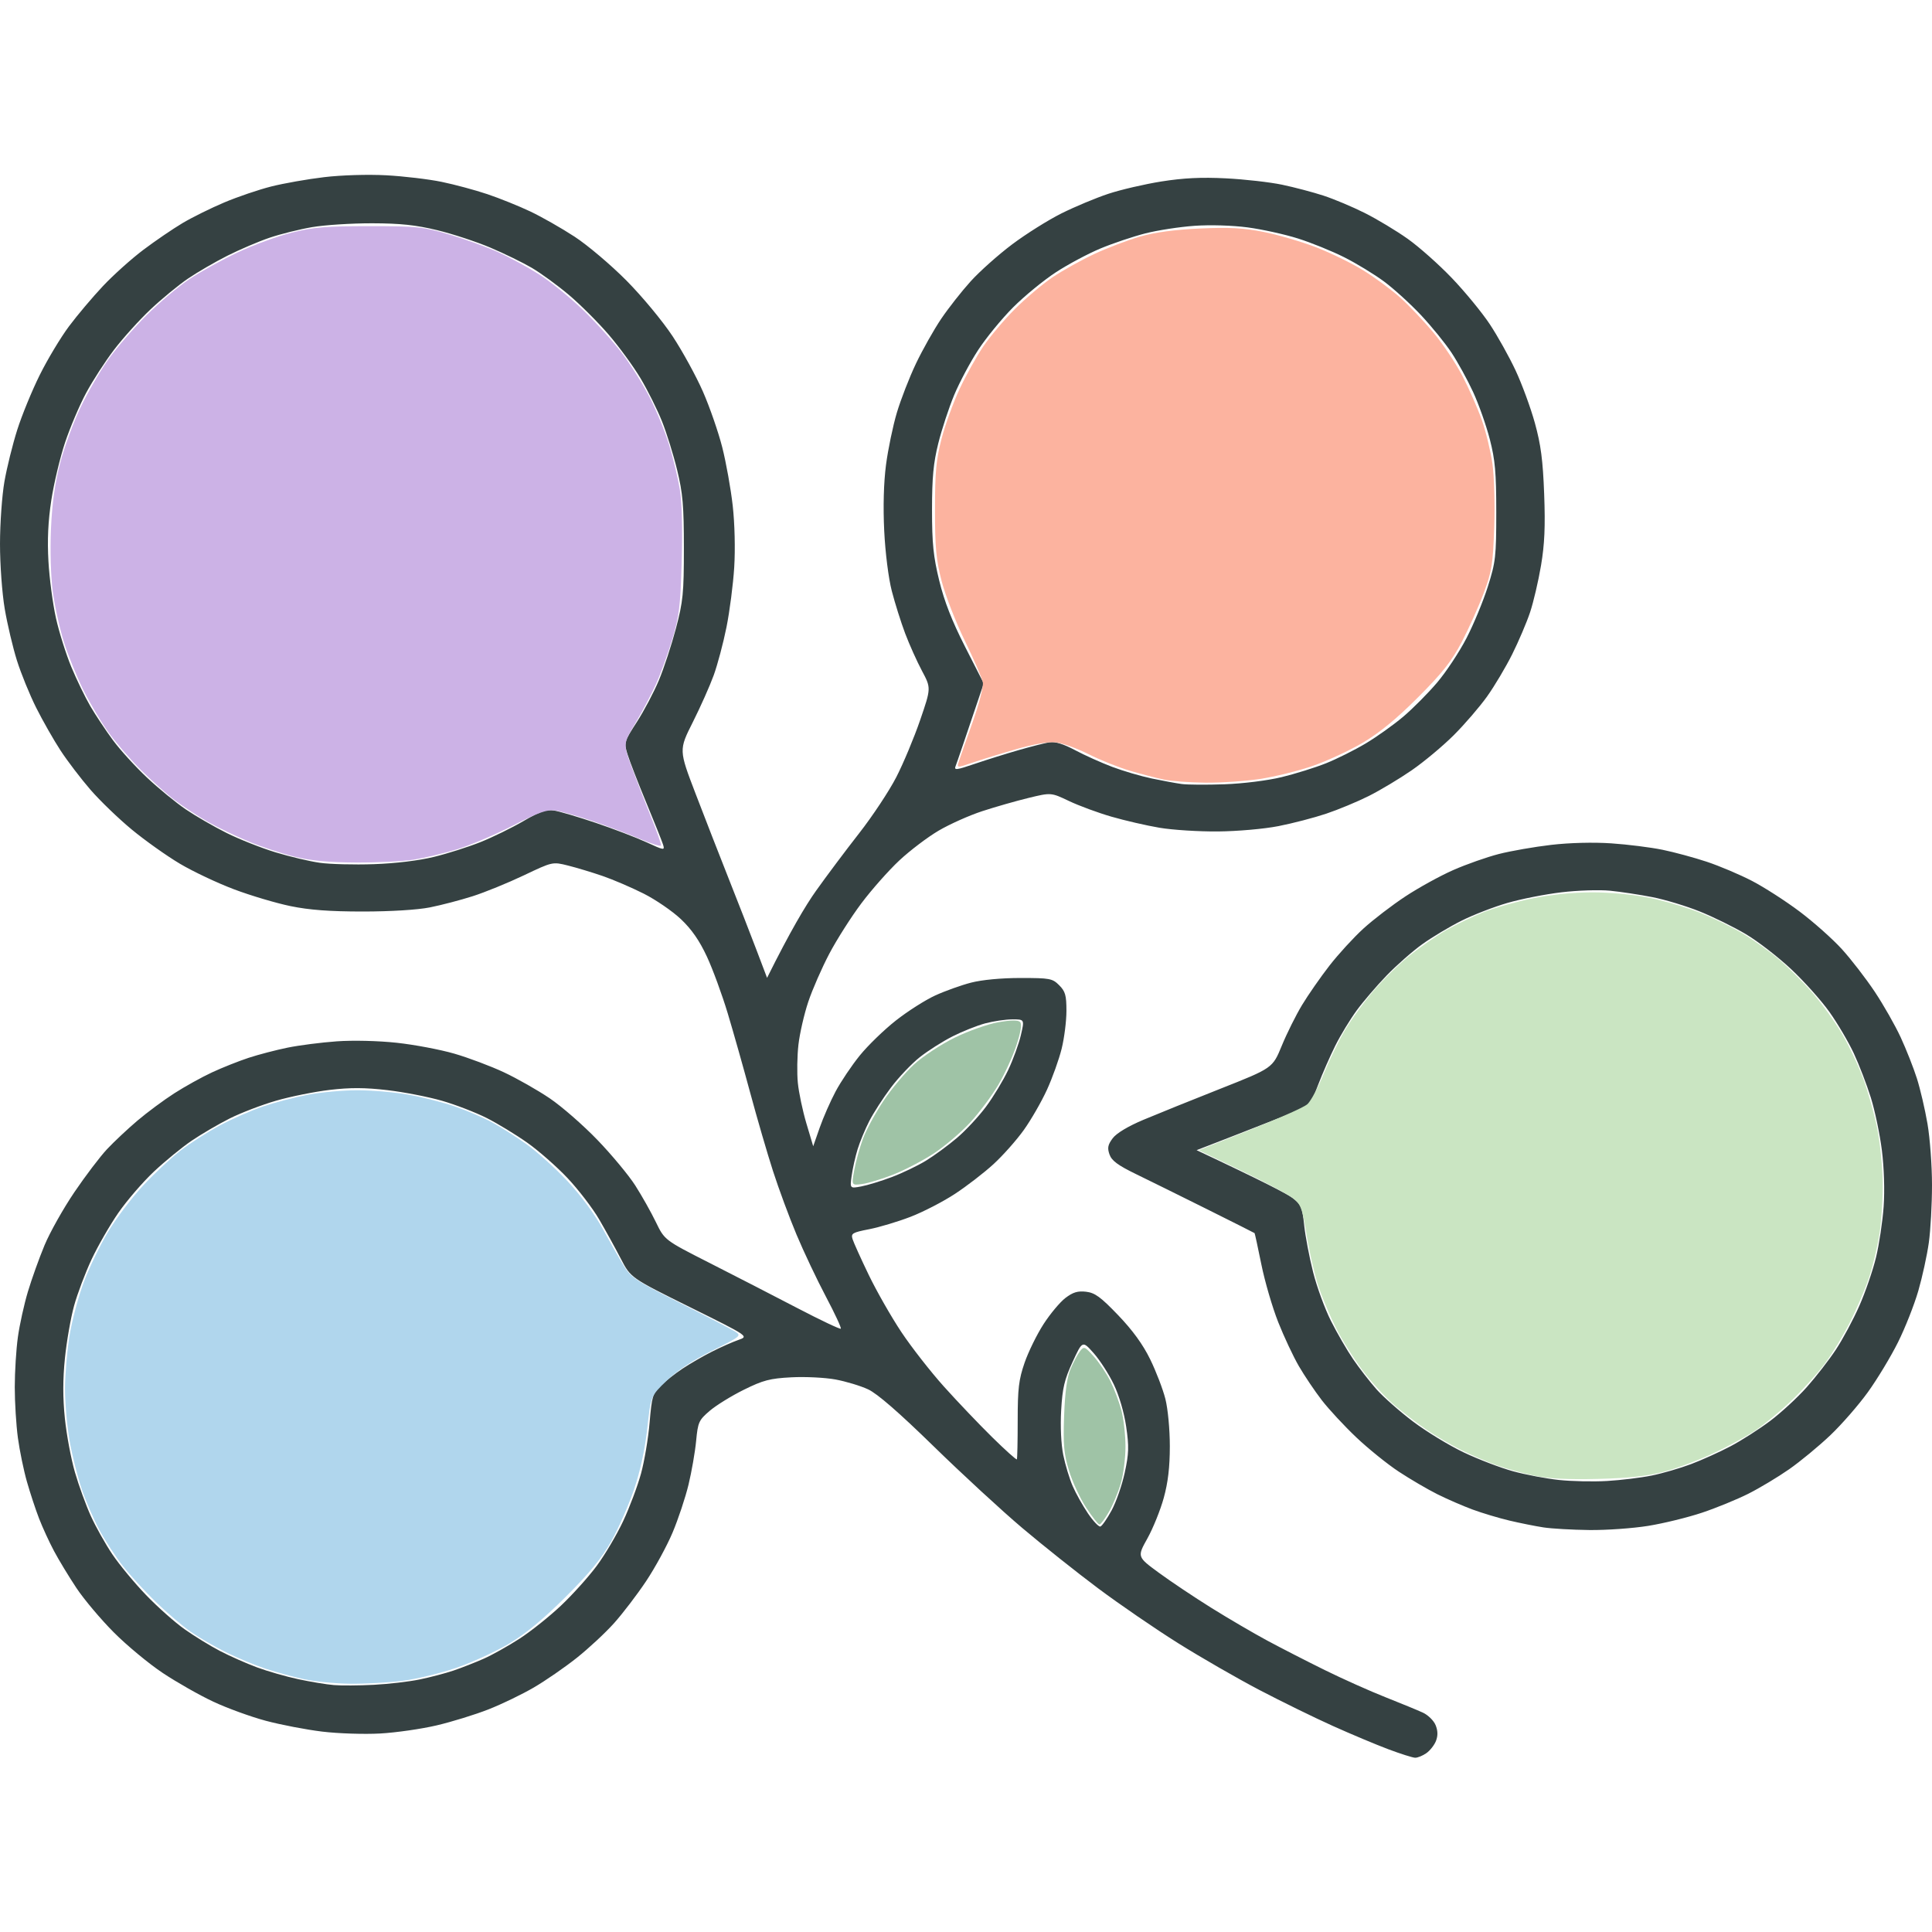
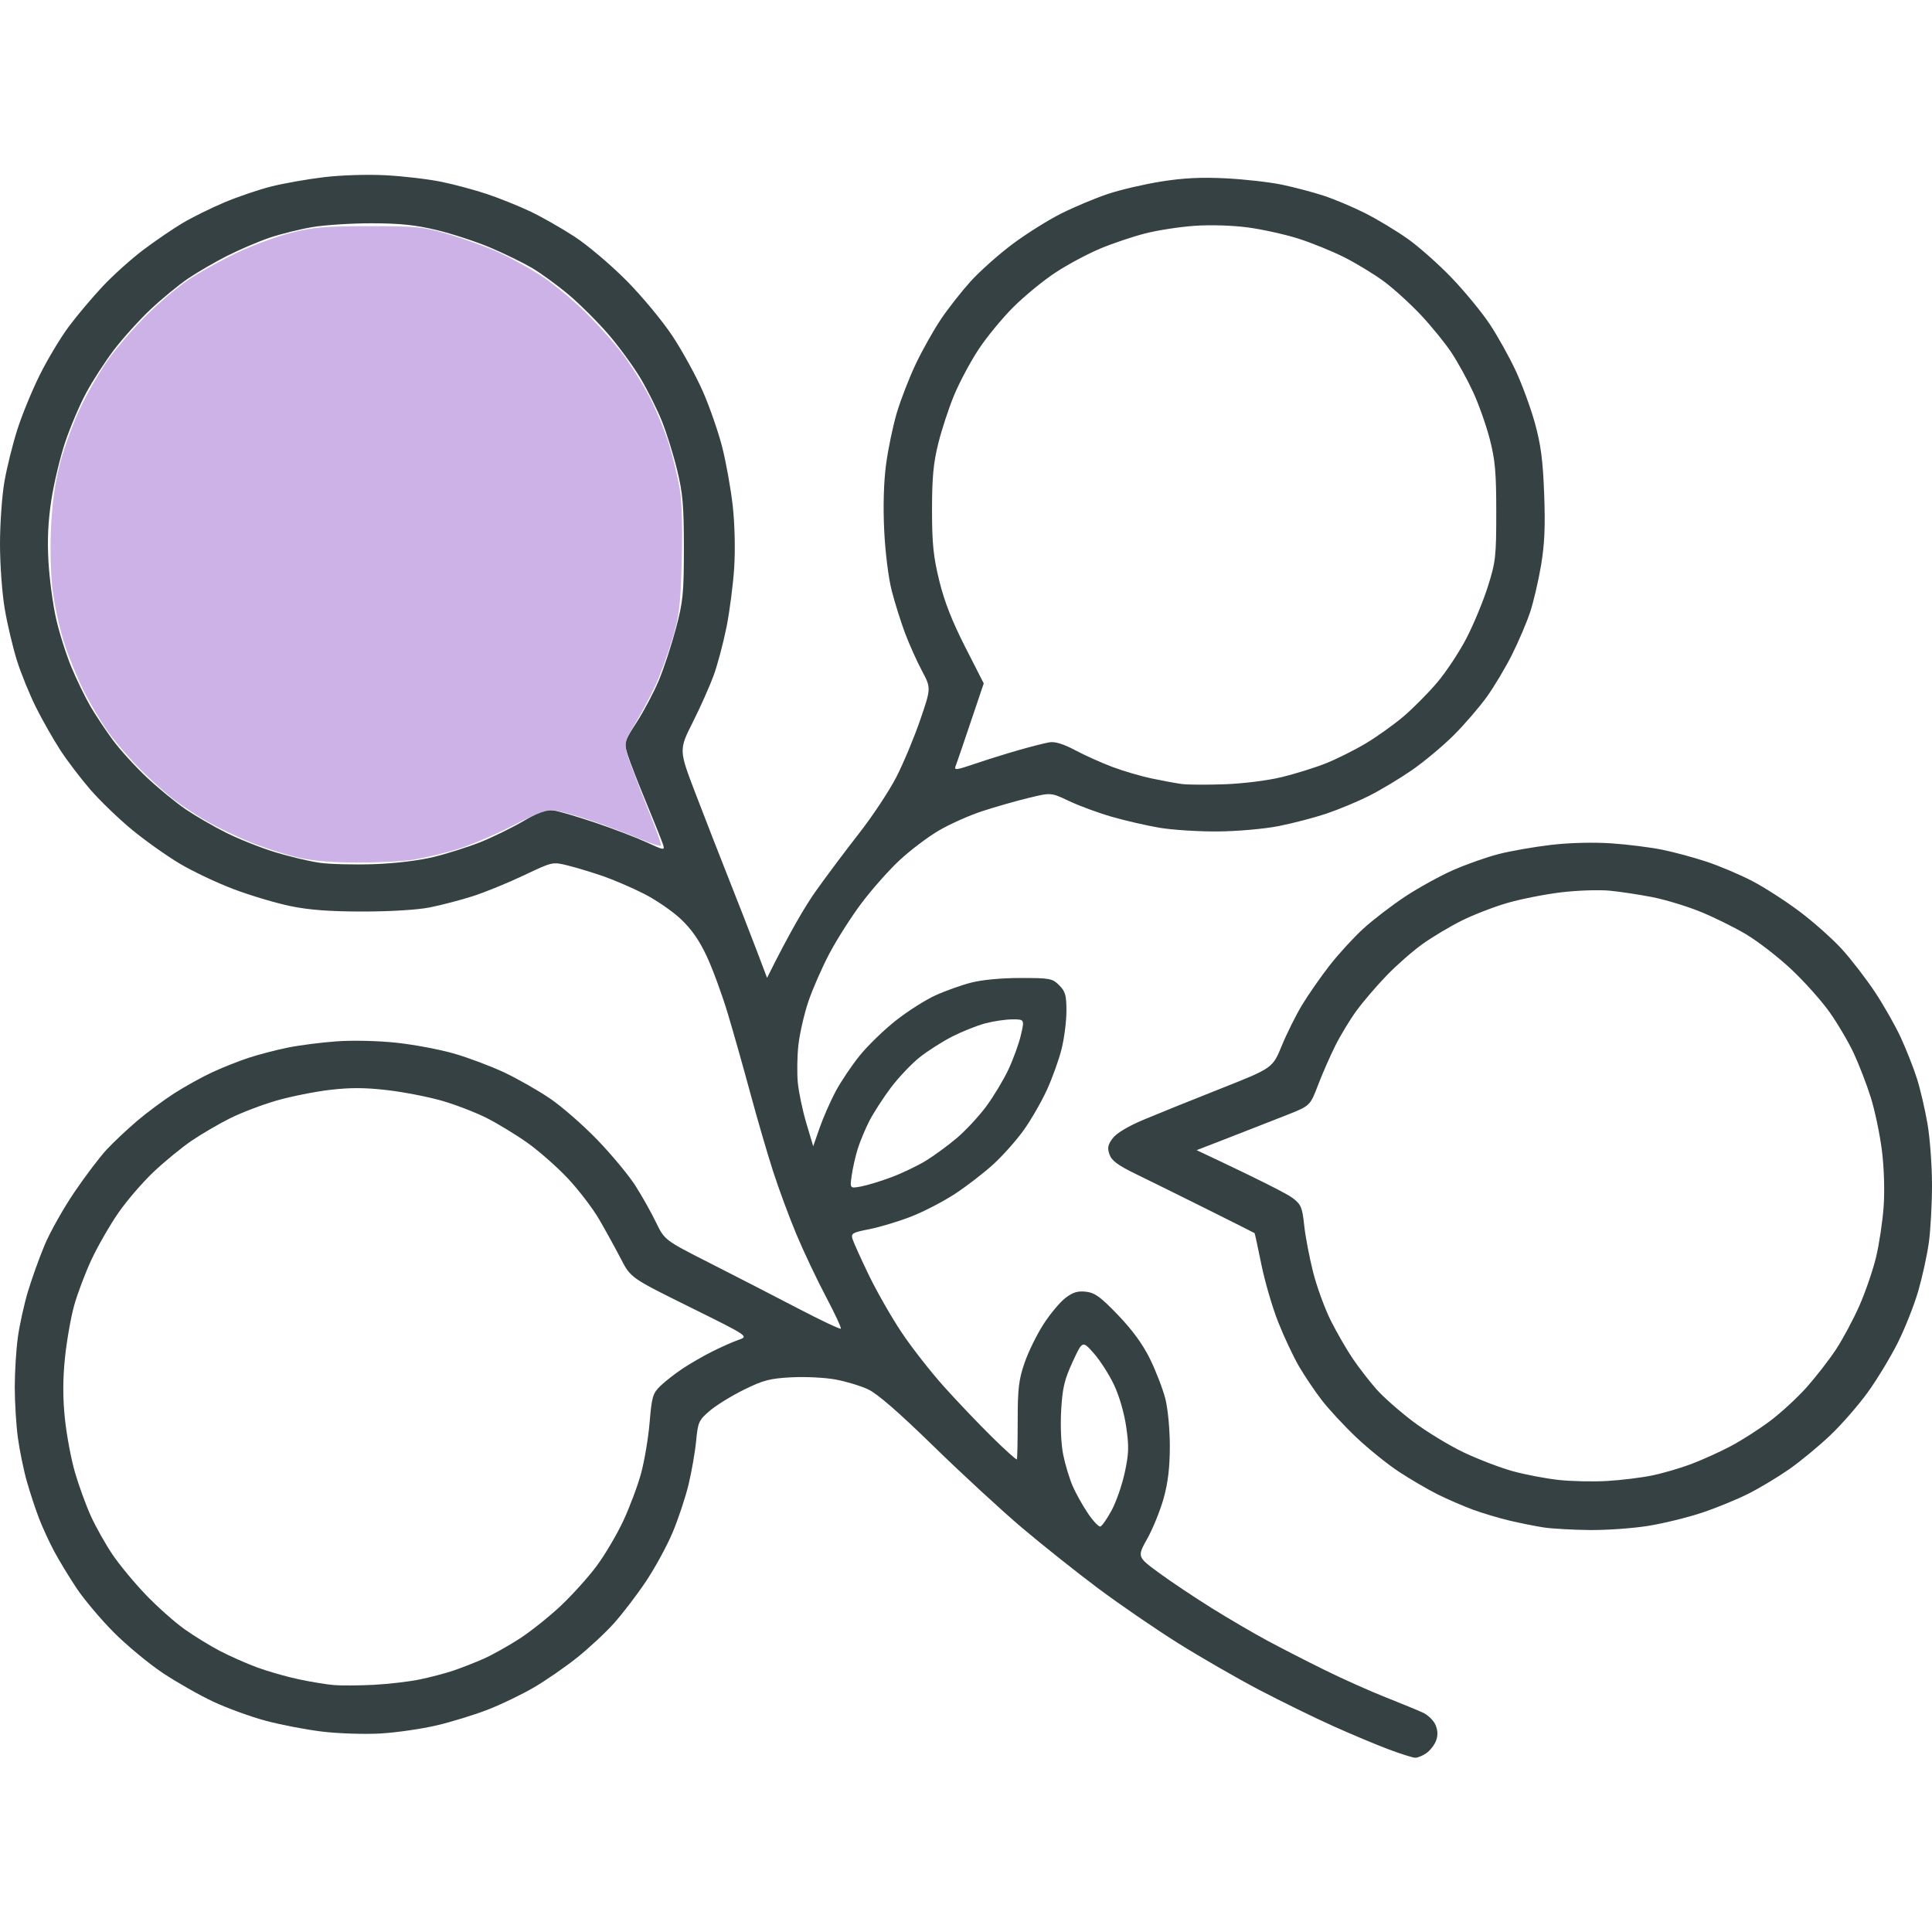
<svg xmlns="http://www.w3.org/2000/svg" version="1.1" width="2362" height="2362">
  <svg width="2362" height="2362" viewBox="0 0 2362 2362">
    <g id="SvgjsG1013">
      <path id="SvgjsPath1012" fill="#354142" fill-rule="evenodd" stroke="none" d="M 937.795 1195.496 C 966.265 1138.223 984.921 1106.973 997.621 1089.101 C 1010.321 1071.229 1034.061 1039.541 1050.377 1018.684 C 1066.693 997.826 1087.135 966.947 1095.806 950.063 C 1104.476 933.178 1117.601 901.772 1124.974 880.272 C 1138.378 841.18 1138.378 841.18 1127.14 820.096 C 1120.96 808.5 1111.712 787.898 1106.591 774.314 C 1101.469 760.731 1094.129 737.428 1090.28 722.53 C 1086.238 706.888 1082.321 675.796 1081.01 648.944 C 1079.568 619.416 1080.374 589.952 1083.218 568.214 C 1085.681 549.387 1091.639 520.742 1096.458 504.558 C 1101.277 488.374 1111.808 461.318 1119.859 444.434 C 1127.911 427.55 1141.737 403.011 1150.585 389.905 C 1159.432 376.798 1175.701 356.096 1186.739 343.899 C 1197.776 331.702 1220.656 311.329 1237.582 298.626 C 1254.509 285.922 1281.612 268.919 1297.812 260.841 C 1314.012 252.763 1339.694 242.026 1354.883 236.981 C 1370.071 231.937 1399.325 225.135 1419.892 221.867 C 1446.873 217.581 1468.852 216.514 1498.82 218.037 C 1521.663 219.197 1552.543 222.701 1567.441 225.823 C 1582.339 228.944 1605.092 234.944 1618.004 239.156 C 1630.915 243.368 1653.668 252.935 1668.566 260.418 C 1683.464 267.9 1707.03 282.077 1720.935 291.922 C 1734.84 301.767 1759.248 323.451 1775.174 340.109 C 1791.101 356.767 1811.882 382.08 1821.354 396.36 C 1830.826 410.641 1844.987 436.006 1852.822 452.726 C 1860.658 469.447 1871.295 498.394 1876.461 517.052 C 1883.811 543.602 1886.285 562.48 1887.844 603.892 C 1889.341 643.695 1888.384 665.396 1883.979 691.466 C 1880.759 710.528 1874.725 736.286 1870.571 748.706 C 1866.417 761.125 1856.627 784.11 1848.816 799.782 C 1841.005 815.455 1827.173 838.706 1818.079 851.451 C 1808.984 864.195 1790.642 885.502 1777.318 898.799 C 1763.994 912.096 1740.852 931.414 1725.891 941.728 C 1710.93 952.042 1687.364 966.163 1673.523 973.11 C 1659.681 980.056 1636.245 989.802 1621.442 994.768 C 1606.639 999.733 1580.381 1006.572 1563.09 1009.966 C 1545.453 1013.428 1512.951 1016.299 1489.051 1016.507 C 1465.621 1016.711 1433.449 1014.674 1417.558 1011.98 C 1401.667 1009.286 1375.237 1003.193 1358.826 998.44 C 1342.415 993.687 1319.085 985.081 1306.983 979.317 C 1284.979 968.836 1284.979 968.836 1257.366 975.548 C 1242.179 979.239 1216.751 986.509 1200.86 991.705 C 1184.969 996.9 1160.947 1007.635 1147.478 1015.561 C 1134.009 1023.487 1112.369 1039.907 1099.39 1052.049 C 1086.41 1064.19 1065.58 1087.728 1053.102 1104.355 C 1040.623 1120.982 1022.966 1148.732 1013.863 1166.022 C 1004.761 1183.313 993.2 1209.743 988.172 1224.756 C 983.145 1239.769 977.736 1263.335 976.153 1277.125 C 974.57 1290.915 974.237 1311.948 975.412 1323.867 C 976.588 1335.785 981.295 1358.098 985.874 1373.451 L 994.198 1401.365 L 1002.114 1378.712 C 1006.467 1366.253 1015.245 1346.274 1021.62 1334.313 C 1027.995 1322.352 1041.268 1302.609 1051.115 1290.439 C 1060.962 1278.269 1080.806 1259.033 1095.212 1247.693 C 1109.617 1236.352 1131.249 1222.567 1143.283 1217.06 C 1155.316 1211.552 1175.053 1204.483 1187.144 1201.35 C 1200.476 1197.895 1224.263 1195.654 1247.594 1195.654 C 1283.62 1195.654 1286.624 1196.216 1294.927 1204.519 C 1302.442 1212.034 1303.791 1216.81 1303.791 1235.89 C 1303.791 1248.268 1301.162 1269.064 1297.949 1282.102 C 1294.735 1295.141 1286.647 1317.738 1279.975 1332.319 C 1273.303 1346.9 1260.591 1368.994 1251.726 1381.417 C 1242.861 1393.839 1226.164 1412.661 1214.622 1423.241 C 1203.08 1433.822 1181.786 1450.236 1167.302 1459.715 C 1152.819 1469.195 1128.44 1481.77 1113.128 1487.659 C 1097.816 1493.547 1075.09 1500.36 1062.626 1502.797 C 1042.042 1506.823 1040.18 1507.929 1042.309 1514.868 C 1043.598 1519.069 1052.493 1538.765 1062.076 1558.636 C 1071.659 1578.507 1089.584 1609.919 1101.91 1628.44 C 1114.236 1646.961 1137.713 1677.022 1154.081 1695.242 C 1170.449 1713.462 1196.966 1741.285 1213.009 1757.07 C 1229.051 1772.856 1242.632 1785.045 1243.188 1784.157 C 1243.744 1783.27 1244.199 1761.827 1244.199 1736.505 C 1244.199 1697.669 1245.516 1686.65 1252.618 1666.078 C 1257.249 1652.665 1267.679 1631.408 1275.796 1618.84 C 1283.914 1606.272 1295.954 1591.872 1302.553 1586.839 C 1311.755 1579.819 1317.632 1578.048 1327.781 1579.232 C 1338.638 1580.5 1345.688 1585.654 1367.067 1607.952 C 1384.74 1626.385 1397.324 1643.734 1406.188 1661.884 C 1413.375 1676.601 1421.717 1698.328 1424.727 1710.167 C 1427.826 1722.358 1430.198 1747.45 1430.198 1768.026 C 1430.198 1793.603 1427.992 1812.356 1422.743 1831.374 C 1418.643 1846.232 1409.652 1868.496 1402.765 1880.85 C 1390.241 1903.312 1390.241 1903.312 1416.54 1922.631 C 1431.005 1933.256 1459.904 1952.595 1480.761 1965.605 C 1501.619 1978.615 1532.498 1996.692 1549.382 2005.775 C 1566.267 2014.858 1597.959 2031.097 1619.809 2041.86 C 1641.66 2052.624 1674.977 2067.53 1693.848 2074.984 C 1712.719 2082.438 1733.29 2090.907 1739.563 2093.803 C 1745.835 2096.699 1752.816 2103.532 1755.075 2108.986 C 1757.887 2115.774 1758.064 2121.848 1755.637 2128.232 C 1753.686 2133.363 1748.375 2140.163 1743.835 2143.343 C 1739.295 2146.523 1733.098 2149.046 1730.063 2148.949 C 1727.029 2148.853 1712.357 2144.206 1697.459 2138.622 C 1682.561 2133.039 1651.992 2120.206 1629.527 2110.104 C 1607.062 2100.002 1566.696 2080.234 1539.825 2066.174 C 1512.953 2052.114 1468.32 2026.427 1440.638 2009.091 C 1412.957 1991.756 1368.811 1961.496 1342.536 1941.847 C 1316.26 1922.198 1274.447 1888.932 1249.617 1867.922 C 1224.787 1846.913 1176.03 1801.964 1141.268 1768.036 C 1098.927 1726.712 1072.526 1703.778 1061.287 1698.558 C 1052.06 1694.273 1034.102 1688.848 1021.38 1686.504 C 1008.659 1684.16 984.451 1682.967 967.585 1683.852 C 941.243 1685.235 933.042 1687.377 909.423 1699.048 C 894.301 1706.52 875.51 1718.126 867.667 1724.84 C 854.35 1736.239 853.253 1738.669 851.071 1761.601 C 849.786 1775.106 845.602 1799.158 841.772 1815.049 C 837.943 1830.94 829.154 1857.347 822.241 1873.732 C 815.328 1890.116 800.707 1916.932 789.749 1933.324 C 778.791 1949.715 761.189 1972.758 750.632 1984.531 C 740.076 1996.303 719.574 2015.364 705.072 2026.888 C 690.571 2038.411 666.984 2054.689 652.658 2063.06 C 638.332 2071.43 613.364 2083.482 597.174 2089.841 C 580.984 2096.2 552.542 2104.987 533.97 2109.367 C 515.398 2113.748 484.271 2118.225 464.798 2119.318 C 445.326 2120.41 413.393 2119.364 393.836 2116.994 C 374.279 2114.624 343.253 2108.663 324.889 2103.749 C 306.525 2098.834 277.692 2088.343 260.816 2080.435 C 243.94 2072.526 216.166 2056.763 199.096 2045.405 C 182.026 2034.047 155.029 2011.667 139.103 1995.673 C 123.177 1979.678 102.612 1955.248 93.404 1941.383 C 84.195 1927.519 71.899 1907.236 66.079 1896.311 C 60.26 1885.385 52.034 1867.508 47.801 1856.583 C 43.568 1845.657 36.866 1825.342 32.909 1811.437 C 28.951 1797.532 23.989 1773.443 21.882 1757.904 C 19.774 1742.366 18.05 1714.448 18.05 1695.865 C 18.05 1677.282 19.762 1649.766 21.855 1634.718 C 23.948 1619.67 29.452 1594.692 34.085 1579.211 C 38.719 1563.73 47.877 1538.173 54.436 1522.418 C 60.995 1506.662 77.4 1477.484 90.893 1457.576 C 104.385 1437.669 122.363 1413.988 130.843 1404.953 C 139.324 1395.918 156.014 1380.247 167.933 1370.128 C 179.851 1360.009 200.166 1344.943 213.078 1336.648 C 225.99 1328.352 246.813 1316.807 259.351 1310.991 C 271.89 1305.175 291.983 1297.188 304.002 1293.242 C 316.021 1289.297 337.454 1283.702 351.631 1280.81 C 365.808 1277.918 392.847 1274.449 411.718 1273.102 C 431.609 1271.682 462.426 1272.421 485.047 1274.86 C 506.507 1277.174 538.19 1283.161 555.454 1288.164 C 572.718 1293.166 599.988 1303.42 616.056 1310.949 C 632.123 1318.479 657.323 1332.791 672.056 1342.755 C 686.789 1352.718 713.08 1375.665 730.481 1393.747 C 747.882 1411.829 768.646 1436.82 776.622 1449.283 C 784.599 1461.747 795.938 1481.884 801.821 1494.034 C 812.517 1516.124 812.517 1516.124 867.641 1544.105 C 897.958 1559.494 946.055 1584.229 974.522 1599.072 C 1002.989 1613.914 1027.024 1625.313 1027.933 1624.405 C 1028.842 1623.496 1020.636 1605.843 1009.698 1585.176 C 998.76 1564.509 982.587 1530.36 973.758 1509.287 C 964.93 1488.215 952.015 1453.315 945.058 1431.731 C 938.1 1410.147 925.616 1367.297 917.313 1336.507 C 909.011 1305.718 896.6 1261.837 889.732 1238.993 C 882.865 1216.15 871.379 1184.852 864.209 1169.443 C 855.109 1149.886 845.522 1136.081 832.456 1123.725 C 822.162 1113.989 801.702 1099.953 786.99 1092.534 C 772.278 1085.114 749.677 1075.409 736.765 1070.966 C 723.853 1066.523 704.793 1060.77 694.408 1058.181 C 675.527 1053.475 675.527 1053.475 640.234 1070.26 C 620.822 1079.492 592.751 1090.937 577.853 1095.693 C 562.955 1100.45 539.389 1106.604 525.484 1109.367 C 510.394 1112.367 477.449 1114.392 443.753 1114.392 C 403.253 1114.392 378.252 1112.532 355.268 1107.808 C 337.649 1104.187 306.57 1094.95 286.205 1087.282 C 265.84 1079.614 235.999 1065.511 219.892 1055.943 C 203.786 1046.376 177.379 1027.623 161.212 1014.271 C 145.044 1000.919 122.271 978.978 110.604 965.514 C 98.938 952.05 82.483 930.47 74.039 917.558 C 65.595 904.646 52.174 881.081 44.215 865.189 C 36.255 849.298 25.661 823.294 20.673 807.403 C 15.685 791.512 8.991 763.19 5.798 744.466 C 2.57 725.537 -0.003 690.26 0.003 665.01 C 0.009 640.034 2.443 605.718 5.41 588.754 C 8.378 571.789 15.423 543.347 21.066 525.55 C 26.709 507.753 39.11 477.528 48.624 458.384 C 58.138 439.24 74.248 412.443 84.423 398.835 C 94.598 385.227 113.292 363.089 125.964 349.639 C 138.636 336.189 160.844 316.274 175.315 305.383 C 189.786 294.492 211.29 279.825 223.101 272.789 C 234.912 265.753 257.923 254.367 274.235 247.488 C 290.548 240.608 316.372 231.831 331.622 227.983 C 346.872 224.135 375.962 219.009 396.266 216.592 C 417.52 214.061 449.699 213.085 472.11 214.29 C 493.52 215.441 524.04 219.06 539.931 222.333 C 555.822 225.605 581.013 232.386 595.911 237.403 C 610.809 242.419 634.375 251.915 648.28 258.506 C 662.185 265.097 686.563 278.973 702.454 289.342 C 718.346 299.711 746.887 323.867 765.88 343.023 C 785.125 362.432 810.155 392.638 822.419 411.254 C 834.523 429.626 851.175 460.048 859.425 478.859 C 867.674 497.669 878.29 528.298 883.014 546.923 C 887.739 565.549 893.494 597.646 895.804 618.251 C 898.256 640.133 899.015 671.487 897.629 693.637 C 896.324 714.494 892.064 747.43 888.163 766.827 C 884.263 786.225 877.237 812.658 872.551 825.568 C 867.865 838.478 856.356 864.301 846.975 882.951 C 829.919 916.862 829.919 916.862 850.449 970.481 C 861.741 999.972 880.01 1046.854 891.048 1074.664 C 902.085 1102.474 917.119 1141.037 924.456 1160.362 L 937.795 1195.496 Z M 456.863 2059.813 C 474.741 2058.891 500.016 2055.945 513.03 2053.268 C 526.044 2050.591 544.734 2045.671 554.564 2042.335 C 564.393 2038.999 580.916 2032.52 591.28 2027.938 C 601.645 2023.356 621.347 2012.347 635.062 2003.475 C 648.777 1994.603 671.556 1976.441 685.682 1963.115 C 699.809 1949.789 719.541 1927.858 729.533 1914.381 C 739.524 1900.903 754.079 1876.261 761.877 1859.62 C 769.675 1842.979 779.478 1816.89 783.661 1801.644 C 787.843 1786.397 792.589 1758.245 794.205 1739.084 C 796.891 1707.247 798.044 1703.381 807.586 1694.222 C 813.328 1688.709 825.34 1679.322 834.279 1673.362 C 843.218 1667.402 859.423 1658.035 870.291 1652.546 C 881.159 1647.056 895.786 1640.573 902.796 1638.139 C 915.541 1633.713 915.541 1633.713 843.308 1597.974 C 771.075 1562.235 771.075 1562.235 758.93 1538.759 C 752.251 1525.847 740.32 1504.188 732.419 1490.626 C 724.518 1477.064 707.23 1454.483 694.001 1440.445 C 680.773 1426.407 658.573 1406.881 644.668 1397.054 C 630.763 1387.227 608.479 1373.658 595.147 1366.9 C 581.815 1360.143 557.26 1350.66 540.581 1345.826 C 523.902 1340.993 493.735 1335.118 473.543 1332.77 C 446.148 1329.585 428.267 1329.512 403.089 1332.482 C 384.53 1334.67 355.036 1340.608 337.546 1345.677 C 320.055 1350.745 294.558 1360.507 280.884 1367.369 C 267.211 1374.231 246.241 1386.489 234.283 1394.609 C 222.326 1402.729 201.479 1419.81 187.956 1432.566 C 174.434 1445.323 154.929 1467.97 144.612 1482.894 C 134.295 1497.818 119.591 1523.4 111.936 1539.743 C 104.282 1556.086 94.68 1581.516 90.6 1596.253 C 86.519 1610.991 81.47 1639.863 79.38 1660.413 C 76.746 1686.304 76.724 1708.932 79.306 1734.097 C 81.356 1754.073 86.894 1783.709 91.613 1799.956 C 96.331 1816.203 105.091 1840.282 111.078 1853.467 C 117.066 1866.651 128.94 1887.779 137.465 1900.418 C 145.99 1913.057 164.459 1935.358 178.507 1949.976 C 192.555 1964.595 213.8 1983.455 225.719 1991.888 C 237.637 2000.322 257.14 2012.296 269.058 2018.497 C 280.977 2024.699 301.292 2033.689 314.204 2038.476 C 327.115 2043.262 349.869 2049.778 364.767 2052.956 C 379.665 2056.134 399.167 2059.355 408.106 2060.113 C 417.045 2060.871 438.986 2060.736 456.863 2059.813 Z M 1943.051 1870.564 C 1922.193 1870.324 1897.002 1868.885 1887.07 1867.365 C 1877.138 1865.846 1858.366 1862.084 1845.355 1859.006 C 1832.344 1855.928 1812.029 1849.833 1800.21 1845.462 C 1788.391 1841.091 1769 1832.652 1757.118 1826.71 C 1745.237 1820.768 1724.109 1808.402 1710.167 1799.23 C 1696.225 1790.058 1672.821 1771.175 1658.158 1757.267 C 1643.494 1743.36 1624.487 1722.876 1615.92 1711.747 C 1607.352 1700.618 1594.771 1681.928 1587.96 1670.213 C 1581.149 1658.499 1569.781 1634.287 1562.698 1616.409 C 1555.614 1598.531 1546.362 1566.867 1542.137 1546.043 C 1537.912 1525.22 1534.158 1507.906 1533.793 1507.569 C 1533.428 1507.232 1507.126 1493.998 1475.344 1478.158 C 1443.562 1462.32 1404.595 1443.065 1388.751 1435.37 C 1366.772 1424.695 1359.117 1419.023 1356.45 1411.441 C 1353.639 1403.448 1354.399 1399.568 1360.33 1391.624 C 1364.949 1385.437 1379.047 1376.972 1398.049 1368.975 C 1414.738 1361.951 1457.068 1344.865 1492.116 1331.006 C 1555.839 1305.809 1555.839 1305.809 1567.058 1278.472 C 1573.229 1263.436 1584.408 1240.996 1591.901 1228.604 C 1599.393 1216.213 1614.426 1194.613 1625.307 1180.604 C 1636.188 1166.595 1654.842 1146.229 1666.76 1135.346 C 1678.679 1124.463 1701.74 1106.772 1718.008 1096.033 C 1734.275 1085.295 1760.705 1070.74 1776.74 1063.689 C 1792.776 1056.639 1817.878 1047.806 1832.522 1044.061 C 1847.167 1040.315 1875.917 1035.301 1896.412 1032.919 C 1918.922 1030.302 1948.042 1029.562 1969.965 1031.05 C 1989.924 1032.405 2018.065 1035.937 2032.501 1038.899 C 2046.937 1041.86 2071.316 1048.457 2086.676 1053.559 C 2102.036 1058.661 2126.792 1069.136 2141.69 1076.838 C 2156.588 1084.54 2182.879 1101.441 2200.115 1114.397 C 2217.35 1127.352 2240.655 1148.091 2251.903 1160.483 C 2263.151 1172.874 2281.153 1196.204 2291.907 1212.327 C 2302.662 1228.45 2316.999 1253.641 2323.766 1268.307 C 2330.533 1282.974 2339.43 1305.538 2343.537 1318.449 C 2347.644 1331.361 2353.478 1356.359 2356.502 1374 C 2359.526 1391.641 2362 1425.247 2362 1448.68 C 2362 1472.113 2360.257 1503.816 2358.127 1519.132 C 2355.997 1534.448 2350.215 1560.976 2345.279 1578.083 C 2340.342 1595.189 2329.147 1623.542 2320.401 1641.089 C 2311.654 1658.635 2295.139 1685.99 2283.701 1701.876 C 2272.263 1717.762 2251.477 1741.604 2237.511 1754.857 C 2223.544 1768.111 2200.973 1786.737 2187.352 1796.248 C 2173.731 1805.76 2151.322 1819.215 2137.553 1826.149 C 2123.784 1833.082 2098.316 1843.514 2080.957 1849.33 C 2063.598 1855.146 2034 1862.401 2015.184 1865.452 C 1996.368 1868.503 1963.908 1870.804 1943.051 1870.564 Z M 1345.325 1866.271 C 1347.312 1865.649 1353.468 1856.792 1359.006 1846.587 C 1364.544 1836.383 1371.764 1815.643 1375.05 1800.498 C 1380.109 1777.187 1380.383 1768.55 1376.833 1744.199 C 1374.339 1727.087 1368.238 1706.21 1361.772 1692.662 C 1355.795 1680.136 1344.711 1662.911 1337.143 1654.382 C 1323.383 1638.877 1323.383 1638.877 1311.304 1665.083 C 1301.298 1686.792 1298.903 1696.94 1297.348 1724.214 C 1296.227 1743.867 1297.261 1765.899 1299.913 1778.871 C 1302.357 1790.823 1307.539 1807.916 1311.428 1816.855 C 1315.318 1825.794 1323.723 1840.824 1330.107 1850.255 C 1336.49 1859.686 1343.339 1866.894 1345.325 1866.271 Z M 1462.935 1406.159 C 1545.032 1444.725 1574.038 1459.866 1580.358 1464.686 C 1590.616 1472.511 1592.128 1476.082 1594.457 1497.979 C 1595.891 1511.469 1600.796 1537.247 1605.355 1555.263 C 1609.915 1573.28 1619.722 1600.096 1627.15 1614.855 C 1634.577 1629.615 1646.745 1650.629 1654.191 1661.554 C 1661.636 1672.48 1674.511 1689.088 1682.801 1698.461 C 1691.092 1707.834 1711.19 1725.573 1727.463 1737.88 C 1743.737 1750.187 1771.678 1767.204 1789.556 1775.696 C 1807.434 1784.188 1834.54 1794.552 1849.792 1798.726 C 1865.043 1802.9 1890.234 1807.683 1905.772 1809.355 C 1921.309 1811.027 1947.836 1811.589 1964.72 1810.605 C 1981.605 1809.621 2006.171 1806.63 2019.312 1803.958 C 2032.453 1801.286 2054.093 1795.002 2067.401 1789.993 C 2080.709 1784.983 2102.463 1775.152 2115.741 1768.146 C 2129.02 1761.139 2150.8 1747.204 2164.14 1737.178 C 2177.481 1727.152 2197.599 1708.595 2208.849 1695.94 C 2220.098 1683.284 2236.109 1662.65 2244.428 1650.087 C 2252.748 1637.523 2265.662 1613.429 2273.126 1596.545 C 2280.589 1579.661 2289.811 1552.844 2293.619 1536.953 C 2297.427 1521.062 2301.594 1493.227 2302.88 1475.097 C 2304.271 1455.475 2303.407 1427.701 2300.744 1406.476 C 2298.284 1386.864 2292.199 1357.816 2287.223 1341.925 C 2282.247 1326.034 2272.867 1301.655 2266.379 1287.75 C 2259.891 1273.846 2246.471 1251.066 2236.558 1237.13 C 2226.644 1223.193 2205.545 1199.627 2189.67 1184.761 C 2173.796 1169.895 2148.94 1150.686 2134.435 1142.074 C 2119.929 1133.462 2094.624 1120.999 2078.2 1114.378 C 2061.776 1107.756 2035.619 1099.845 2020.073 1096.796 C 2004.527 1093.748 1981.191 1090.213 1968.216 1088.943 C 1955.241 1087.672 1928.5 1088.557 1908.791 1090.91 C 1889.083 1093.263 1859.412 1099.114 1842.856 1103.912 C 1826.3 1108.709 1801.034 1118.502 1786.709 1125.673 C 1772.384 1132.844 1750.911 1145.696 1738.993 1154.232 C 1727.075 1162.769 1707.385 1180.051 1695.239 1192.636 C 1683.092 1205.221 1666.61 1224.457 1658.612 1235.382 C 1650.614 1246.307 1638.872 1265.646 1632.519 1278.356 C 1626.166 1291.067 1616.639 1312.81 1611.348 1326.675 C 1601.729 1351.882 1601.729 1351.882 1572.847 1363.324 C 1556.962 1369.617 1525.733 1381.83 1503.45 1390.463 L 1462.935 1406.159 Z M 1052.925 1450.486 C 1060.572 1449.051 1077.355 1443.915 1090.221 1439.072 C 1103.087 1434.23 1121.867 1425.227 1131.955 1419.066 C 1142.043 1412.905 1159.088 1400.401 1169.832 1391.28 C 1180.577 1382.159 1196.65 1364.885 1205.552 1352.893 C 1214.453 1340.901 1226.657 1320.677 1232.671 1307.949 C 1238.685 1295.222 1245.624 1276.126 1248.091 1265.513 C 1252.577 1246.217 1252.577 1246.217 1237.553 1246.26 C 1229.29 1246.283 1214.403 1248.479 1204.471 1251.138 C 1194.539 1253.798 1176.577 1260.953 1164.556 1267.039 C 1152.535 1273.124 1134.52 1284.568 1124.524 1292.469 C 1114.528 1300.371 1098.6 1317.145 1089.128 1329.745 C 1079.657 1342.344 1067.752 1360.803 1062.672 1370.765 C 1057.593 1380.726 1051.192 1396.19 1048.448 1405.128 C 1045.704 1414.067 1042.46 1428.516 1041.24 1437.237 C 1039.021 1453.094 1039.021 1453.094 1052.925 1450.486 Z M 456.863 1056.512 C 483.337 1055.601 511.957 1052.15 530.407 1047.644 C 547.02 1043.587 572.74 1035.411 587.563 1029.476 C 602.386 1023.54 625.957 1012.001 639.943 1003.833 C 660.38 991.897 667.741 989.366 677.443 990.941 C 684.082 992.018 707.053 998.818 728.489 1006.053 C 749.925 1013.287 777.718 1023.924 790.252 1029.691 C 812.099 1039.743 812.939 1039.859 810.609 1032.518 C 809.272 1028.306 800.021 1005.186 790.051 981.141 C 780.081 957.095 769.827 930.676 767.265 922.43 C 762.669 907.637 762.818 907.111 778.574 882.702 C 787.355 869.097 799.499 846.101 805.561 831.6 C 811.622 817.099 820.97 788.657 826.333 768.396 C 835.105 735.259 836.085 725.376 836.085 670.001 C 836.085 618.27 834.773 603.051 827.869 574.671 C 823.351 556.097 814.993 529.259 809.295 515.031 C 803.598 500.802 791.855 477.25 783.2 462.691 C 774.545 448.133 756.832 423.87 743.838 408.774 C 730.844 393.677 708.904 371.811 695.081 360.183 C 681.259 348.554 661.011 333.805 650.086 327.407 C 639.161 321.009 616.407 309.91 599.523 302.744 C 582.638 295.577 553.384 285.975 534.513 281.405 C 508.311 275.06 489.535 273.071 455.057 272.989 C 430.227 272.93 397.263 275.028 381.803 277.651 C 366.344 280.275 342.778 286.139 329.435 290.683 C 316.092 295.227 292.985 305.084 278.087 312.588 C 263.189 320.091 241.535 332.653 229.966 340.503 C 218.397 348.353 197.752 365.322 184.088 378.211 C 170.425 391.101 150.352 413.305 139.482 427.555 C 128.612 441.804 113.188 465.652 105.206 480.55 C 97.225 495.448 85.693 522.601 79.581 540.889 C 73.47 559.178 65.902 590.87 62.765 611.316 C 58.796 637.19 57.722 660.019 59.234 686.413 C 60.429 707.271 64.556 738.436 68.406 755.67 C 72.255 772.904 80.683 799.721 87.135 815.262 C 93.587 830.804 104.116 852.506 110.533 863.49 C 116.95 874.474 129.377 893.164 138.149 905.024 C 146.921 916.884 165.623 937.415 179.709 950.649 C 193.795 963.884 215.162 981.395 227.191 989.564 C 239.221 997.733 261.688 1010.709 277.119 1018.398 C 292.55 1026.088 319.396 1036.71 336.778 1042.003 C 354.16 1047.296 378.539 1053.061 390.953 1054.815 C 403.367 1056.569 433.026 1057.332 456.863 1056.512 Z M 1202.691 835.509 C 1178.008 908.893 1169.719 933 1168.346 936.423 C 1166.143 941.918 1168.906 941.608 1191.926 933.778 C 1206.267 928.9 1230.396 921.358 1245.547 917.018 C 1260.697 912.677 1277.624 908.392 1283.162 907.494 C 1289.899 906.403 1300.251 909.605 1314.445 917.17 C 1326.112 923.389 1346.584 932.589 1359.939 937.616 C 1373.293 942.642 1394.971 949.003 1408.112 951.752 C 1421.253 954.5 1437.693 957.536 1444.645 958.497 C 1451.597 959.458 1475.163 959.609 1497.014 958.833 C 1519.706 958.026 1549.679 954.28 1566.911 950.096 C 1583.504 946.067 1607.882 938.457 1621.085 933.185 C 1634.288 927.913 1656.204 916.958 1669.788 908.841 C 1683.371 900.724 1704.055 885.956 1715.752 876.024 C 1727.449 866.092 1745.996 847.402 1756.968 834.49 C 1767.939 821.579 1784.071 797.2 1792.817 780.316 C 1801.563 763.432 1813.346 734.99 1819.001 717.112 C 1828.542 686.952 1829.284 680.39 1829.284 626.118 C 1829.284 577.702 1827.923 562.35 1821.382 536.98 C 1817.037 520.123 1807.841 494.123 1800.947 479.202 C 1794.053 464.281 1782.169 442.651 1774.538 431.135 C 1766.907 419.619 1750.099 398.941 1737.187 385.184 C 1724.276 371.428 1703.96 352.95 1692.042 344.122 C 1680.124 335.294 1658.183 321.941 1643.285 314.449 C 1628.387 306.957 1602.976 296.656 1586.815 291.558 C 1570.655 286.46 1543.026 280.37 1525.417 278.024 C 1506.754 275.537 1479.639 274.724 1460.398 276.073 C 1442.246 277.346 1415.145 281.521 1400.173 285.35 C 1385.201 289.179 1360.575 297.464 1345.449 303.761 C 1330.322 310.058 1305.755 323.169 1290.856 332.895 C 1275.957 342.622 1252.467 361.879 1238.657 375.688 C 1224.848 389.498 1205.591 412.988 1195.864 427.887 C 1186.138 442.786 1172.937 467.57 1166.53 482.961 C 1160.123 498.352 1151.411 524.828 1147.171 541.796 C 1141.136 565.947 1139.462 583.628 1139.462 623.21 C 1139.462 664.554 1141.07 680.358 1148.281 709.889 C 1154.467 735.224 1163.905 759.365 1179.895 790.757 L 1202.691 835.509 Z" />
      <path id="SvgjsPath1011" fill="#ccb2e6" fill-rule="evenodd" stroke="none" d="M 435.193 1054.511 C 401.827 1054.345 380.106 1052.277 360.122 1047.366 C 344.656 1043.564 319.464 1035.236 304.141 1028.859 C 288.819 1022.482 266.53 1011.767 254.612 1005.049 C 242.693 998.331 224.563 986.525 214.322 978.813 C 204.082 971.101 185.047 954.135 172.023 941.111 C 158.999 928.087 141.115 907.302 132.281 894.922 C 123.447 882.542 109.752 859.411 101.847 843.52 C 93.943 827.628 83.263 801.235 78.115 784.868 C 72.966 768.5 66.86 740.871 64.546 723.47 C 62.106 705.128 61.167 672.858 62.311 646.685 C 63.684 615.298 67.091 590.779 73.49 566.228 C 78.552 546.806 89.879 515.927 98.661 497.607 C 107.444 479.287 122.754 452.921 132.684 439.016 C 142.614 425.112 163.471 401.044 179.033 385.533 C 194.595 370.021 218.259 350.063 231.62 341.181 C 244.981 332.299 271.469 317.662 290.484 308.655 C 309.498 299.647 339.273 288.726 356.649 284.385 C 383.114 277.774 398.502 276.493 451.446 276.493 C 510.079 276.493 517.13 277.224 548.96 286.6 C 567.831 292.159 594.647 301.82 608.552 308.068 C 622.457 314.317 645.21 326.65 659.115 335.476 C 673.02 344.302 697.199 363.896 712.846 379.018 C 728.494 394.139 749.91 417.889 760.438 431.793 C 770.966 445.698 786.248 470.077 794.398 485.968 C 802.548 501.859 813.184 527.863 818.034 543.754 C 822.885 559.645 828.75 584.024 831.07 597.928 C 833.746 613.972 834.613 646.305 833.444 686.413 C 831.837 741.549 830.351 753.747 821.8 781.973 C 816.408 799.769 807.456 824.345 801.905 836.587 C 796.354 848.828 785.055 870.219 776.797 884.121 C 761.78 909.397 761.78 909.397 772.263 937.856 C 778.029 953.509 788.67 980.893 795.909 998.71 C 803.148 1016.527 808.648 1032.259 808.131 1033.67 C 807.615 1035.082 796.082 1031.484 782.503 1025.674 C 768.923 1019.865 742.92 1010.068 724.716 1003.903 C 706.513 997.738 685.931 991.893 678.979 990.915 C 668.707 989.469 658.941 992.935 626.861 1009.41 C 605.148 1020.561 574.268 1033.646 558.24 1038.487 C 542.211 1043.329 518.532 1048.968 505.62 1051.018 C 492.709 1053.068 461.017 1054.64 435.193 1054.511 Z" />
-       <path id="SvgjsPath1010" fill="#fcb39f" fill-rule="evenodd" stroke="none" d="M 1473.538 956.874 C 1454.667 956.675 1431.914 954.988 1422.975 953.125 C 1414.037 951.262 1395.416 946.411 1381.597 942.346 C 1367.778 938.28 1345.024 929.178 1331.034 922.119 C 1317.044 915.06 1299.096 908.552 1291.151 907.657 C 1281.871 906.612 1264.432 909.566 1242.394 915.917 C 1223.523 921.355 1199.459 928.769 1188.918 932.392 C 1169.753 938.979 1169.753 938.979 1172.244 930.977 C 1173.614 926.576 1181.131 905.098 1188.948 883.247 C 1196.806 861.285 1202.473 839.482 1201.622 834.49 C 1200.776 829.524 1190.925 806.691 1179.732 783.749 C 1168.538 760.808 1155.711 727.844 1151.227 710.498 C 1144.478 684.39 1143.074 669.356 1143.074 623.21 C 1143.074 577.416 1144.499 561.948 1151.056 536.582 C 1155.447 519.599 1165.399 492.13 1173.173 475.542 C 1180.946 458.954 1194.01 435.51 1202.204 423.444 C 1210.398 411.378 1227.761 390.847 1240.788 377.819 C 1253.816 364.792 1274.347 347.429 1286.413 339.235 C 1298.479 331.041 1321.546 318.157 1337.673 310.604 C 1353.8 303.05 1379.184 293.393 1394.082 289.144 C 1412.119 283.999 1436.521 280.724 1467.114 279.343 C 1502.768 277.734 1520.161 278.672 1544.765 283.533 C 1562.202 286.979 1591.097 295.427 1608.974 302.306 C 1626.852 309.186 1653.108 322.058 1667.32 330.91 C 1681.533 339.763 1701.64 354.628 1712.002 363.944 C 1722.364 373.261 1740.333 392.158 1751.932 405.938 C 1763.531 419.718 1779.719 443.867 1787.905 459.601 C 1796.091 475.335 1806.816 499.735 1811.738 513.823 C 1816.66 527.911 1822.448 551.785 1824.601 566.877 C 1826.754 581.969 1827.734 617.07 1826.78 644.88 C 1825.226 690.172 1823.88 698.549 1813.872 725.241 C 1807.727 741.63 1795.679 768.447 1787.099 784.833 C 1774.775 808.369 1763.533 822.601 1733.576 852.597 C 1707.402 878.805 1686.501 895.974 1666.109 908.018 C 1649.86 917.616 1622.231 930.414 1604.712 936.459 C 1587.192 942.504 1558.231 949.652 1540.353 952.343 C 1522.476 955.033 1492.409 957.072 1473.538 956.874 Z" />
-       <path id="SvgjsPath1009" fill="#9fc3a6" fill-rule="evenodd" stroke="none" d="M 1344.139 1863.806 C 1342.661 1863.806 1335.375 1854.579 1327.948 1843.301 C 1320.521 1832.023 1311.065 1811.669 1306.934 1798.07 C 1300.633 1777.323 1299.67 1766.526 1300.953 1730.993 C 1302.012 1701.661 1304.427 1684.027 1308.81 1673.632 C 1312.291 1665.377 1317.478 1655.626 1320.338 1651.963 C 1325.269 1645.646 1326.147 1645.985 1337.336 1658.517 C 1343.825 1665.785 1352.93 1679.334 1357.571 1688.625 C 1362.211 1697.916 1368.242 1713.91 1370.973 1724.167 C 1373.704 1734.424 1375.958 1754.304 1375.981 1768.345 C 1376.005 1782.386 1373.447 1802.701 1370.298 1813.49 C 1367.149 1824.28 1360.579 1840.014 1355.699 1848.457 C 1350.819 1856.899 1345.617 1863.806 1344.139 1863.806 Z M 1054.145 1447.541 C 1040.976 1449.307 1040.976 1449.307 1044.441 1430.243 C 1046.347 1419.757 1051.184 1402.416 1055.191 1391.707 C 1059.198 1380.998 1070.475 1360.277 1080.251 1345.661 C 1090.027 1331.044 1106.819 1311.048 1117.567 1301.225 C 1128.315 1291.402 1150.641 1276.725 1167.179 1268.609 C 1183.717 1260.493 1207.621 1252.024 1220.298 1249.789 C 1236.014 1247.019 1244.523 1246.902 1247.043 1249.422 C 1249.563 1251.942 1248.197 1260.925 1242.749 1277.657 C 1238.355 1291.154 1228.302 1313.128 1220.409 1326.487 C 1212.517 1339.847 1197.015 1360.547 1185.96 1372.487 C 1174.906 1384.427 1155.046 1401.315 1141.827 1410.016 C 1128.608 1418.717 1106.435 1430.322 1092.553 1435.805 C 1078.672 1441.288 1061.388 1446.57 1054.145 1447.541 Z" />
-       <path id="SvgjsPath1008" fill="#cae5c2" fill-rule="evenodd" stroke="none" d="M 1465.438 1406.215 C 1562.684 1368.329 1594.423 1353.864 1598.709 1349.627 C 1602.995 1345.391 1611.776 1328.923 1618.222 1313.032 C 1624.668 1297.141 1636.071 1273.575 1643.562 1260.663 C 1651.052 1247.752 1666.892 1225.811 1678.76 1211.906 C 1690.629 1198.001 1710.662 1178.342 1723.278 1168.219 C 1735.894 1158.096 1755.968 1144.189 1767.886 1137.315 C 1779.805 1130.441 1800.405 1120.495 1813.664 1115.213 C 1826.923 1109.932 1853.995 1102.304 1873.823 1098.263 C 1896.523 1093.637 1923.709 1090.934 1947.229 1090.964 C 1969.401 1090.992 1997.828 1093.745 2017.167 1097.736 C 2035.088 1101.435 2062.717 1109.627 2078.565 1115.94 C 2094.413 1122.254 2117.944 1133.713 2130.855 1141.405 C 2143.767 1149.097 2163.68 1163.356 2175.106 1173.092 C 2186.533 1182.828 2204.974 1201.233 2216.088 1213.991 C 2227.201 1226.749 2243.4 1249.258 2252.085 1264.011 C 2260.771 1278.763 2272.655 1304.039 2278.495 1320.179 C 2284.335 1336.319 2291.83 1363.254 2295.15 1380.035 C 2298.47 1396.816 2301.45 1425.986 2301.773 1444.856 C 2302.095 1463.727 2300.265 1492.506 2297.706 1508.81 C 2295.147 1525.113 2289.292 1549.492 2284.696 1562.984 C 2280.1 1576.477 2269.787 1600.518 2261.779 1616.409 C 2253.77 1632.3 2239.962 1655.054 2231.093 1666.972 C 2222.224 1678.89 2203.763 1699.346 2190.067 1712.428 C 2176.371 1725.511 2156.227 1742.105 2145.302 1749.305 C 2134.377 1756.504 2111.272 1769.012 2093.958 1777.101 C 2076.644 1785.189 2049.828 1795.159 2034.366 1799.256 C 2014.056 1804.638 1991.72 1807.082 1953.885 1808.063 C 1917.533 1809.006 1893.785 1807.829 1876.235 1804.215 C 1862.331 1801.351 1841.202 1795.5 1829.284 1791.213 C 1817.366 1786.925 1797.863 1778.529 1785.944 1772.554 C 1774.026 1766.58 1755.232 1755.558 1744.179 1748.061 C 1733.126 1740.564 1715.373 1726.994 1704.726 1717.906 C 1694.079 1708.819 1676.61 1689.742 1665.907 1675.513 C 1655.203 1661.285 1640.628 1638.103 1633.518 1623.997 C 1626.409 1609.892 1616.817 1587.268 1612.204 1573.722 C 1607.591 1560.176 1601.032 1532.003 1597.629 1511.116 C 1591.905 1475.988 1590.587 1472.489 1580.051 1464.452 C 1573.786 1459.674 1545.435 1444.615 1517.049 1430.99 L 1465.438 1406.215 Z" />
-       <path id="SvgjsPath1007" fill="#b0d6ed" fill-rule="evenodd" stroke="none" d="M 428.065 2058.472 C 410.135 2058.272 384.902 2055.816 371.99 2053.013 C 359.078 2050.21 337.95 2044.457 325.039 2040.227 C 312.127 2035.998 290.186 2026.891 276.282 2019.99 C 262.377 2013.089 242.874 2001.76 232.942 1994.813 C 223.01 1987.867 203.773 1971.394 190.192 1958.208 C 176.612 1945.022 158.457 1925.18 149.85 1914.115 C 141.242 1903.051 128.544 1883.548 121.631 1870.776 C 114.718 1858.004 104.901 1835.276 99.814 1820.271 C 94.728 1805.265 88.064 1778.642 85.007 1761.108 C 81.949 1743.575 79.454 1715.221 79.462 1698.101 C 79.47 1680.98 81.944 1651.757 84.96 1633.161 C 87.976 1614.566 95.864 1584.918 102.49 1567.278 C 109.116 1549.638 122.488 1521.969 132.206 1505.791 C 141.924 1489.612 161.1 1464.306 174.82 1449.556 C 188.54 1434.805 209.142 1415.521 220.601 1406.704 C 232.061 1397.886 253.523 1384.152 268.296 1376.183 C 283.069 1368.215 306.983 1357.673 321.438 1352.756 C 335.892 1347.84 360.673 1341.36 376.506 1338.357 C 392.339 1335.353 419.527 1332.896 436.925 1332.896 C 454.323 1332.896 482.179 1335.281 498.827 1338.197 C 515.475 1341.113 541.004 1347.559 555.559 1352.523 C 570.113 1357.487 590.756 1366.279 601.431 1372.06 C 612.106 1377.842 631.204 1389.969 643.873 1399.009 C 656.541 1408.049 678.967 1428.267 693.709 1443.938 C 709.815 1461.059 726.999 1484.281 736.765 1502.125 C 745.704 1518.456 757.34 1538.894 762.624 1547.543 C 771.332 1561.795 777.757 1566.044 831.245 1592.931 C 863.703 1609.247 894.023 1624.968 898.623 1627.868 C 906.76 1632.996 905.999 1633.633 870.564 1651.334 C 846.802 1663.205 827.455 1675.989 814.903 1688.115 C 795.664 1706.7 795.664 1706.7 791.316 1746.428 C 788.494 1772.221 782.808 1798.39 775.105 1821.037 C 768.58 1840.221 756.084 1868.663 747.336 1884.24 C 735.673 1905.007 720.798 1923.162 691.581 1952.291 C 663.997 1979.791 642.599 1997.443 622.06 2009.643 C 605.742 2019.336 576.523 2032.669 557.131 2039.272 C 537.739 2045.876 508.101 2052.979 491.269 2055.056 C 474.436 2057.134 445.995 2058.671 428.065 2058.472 Z" />
    </g>
  </svg>
  <style>@media (prefers-color-scheme: light) { :root { filter: none; } }
@media (prefers-color-scheme: dark) { :root { filter: none; } }
</style>
</svg>